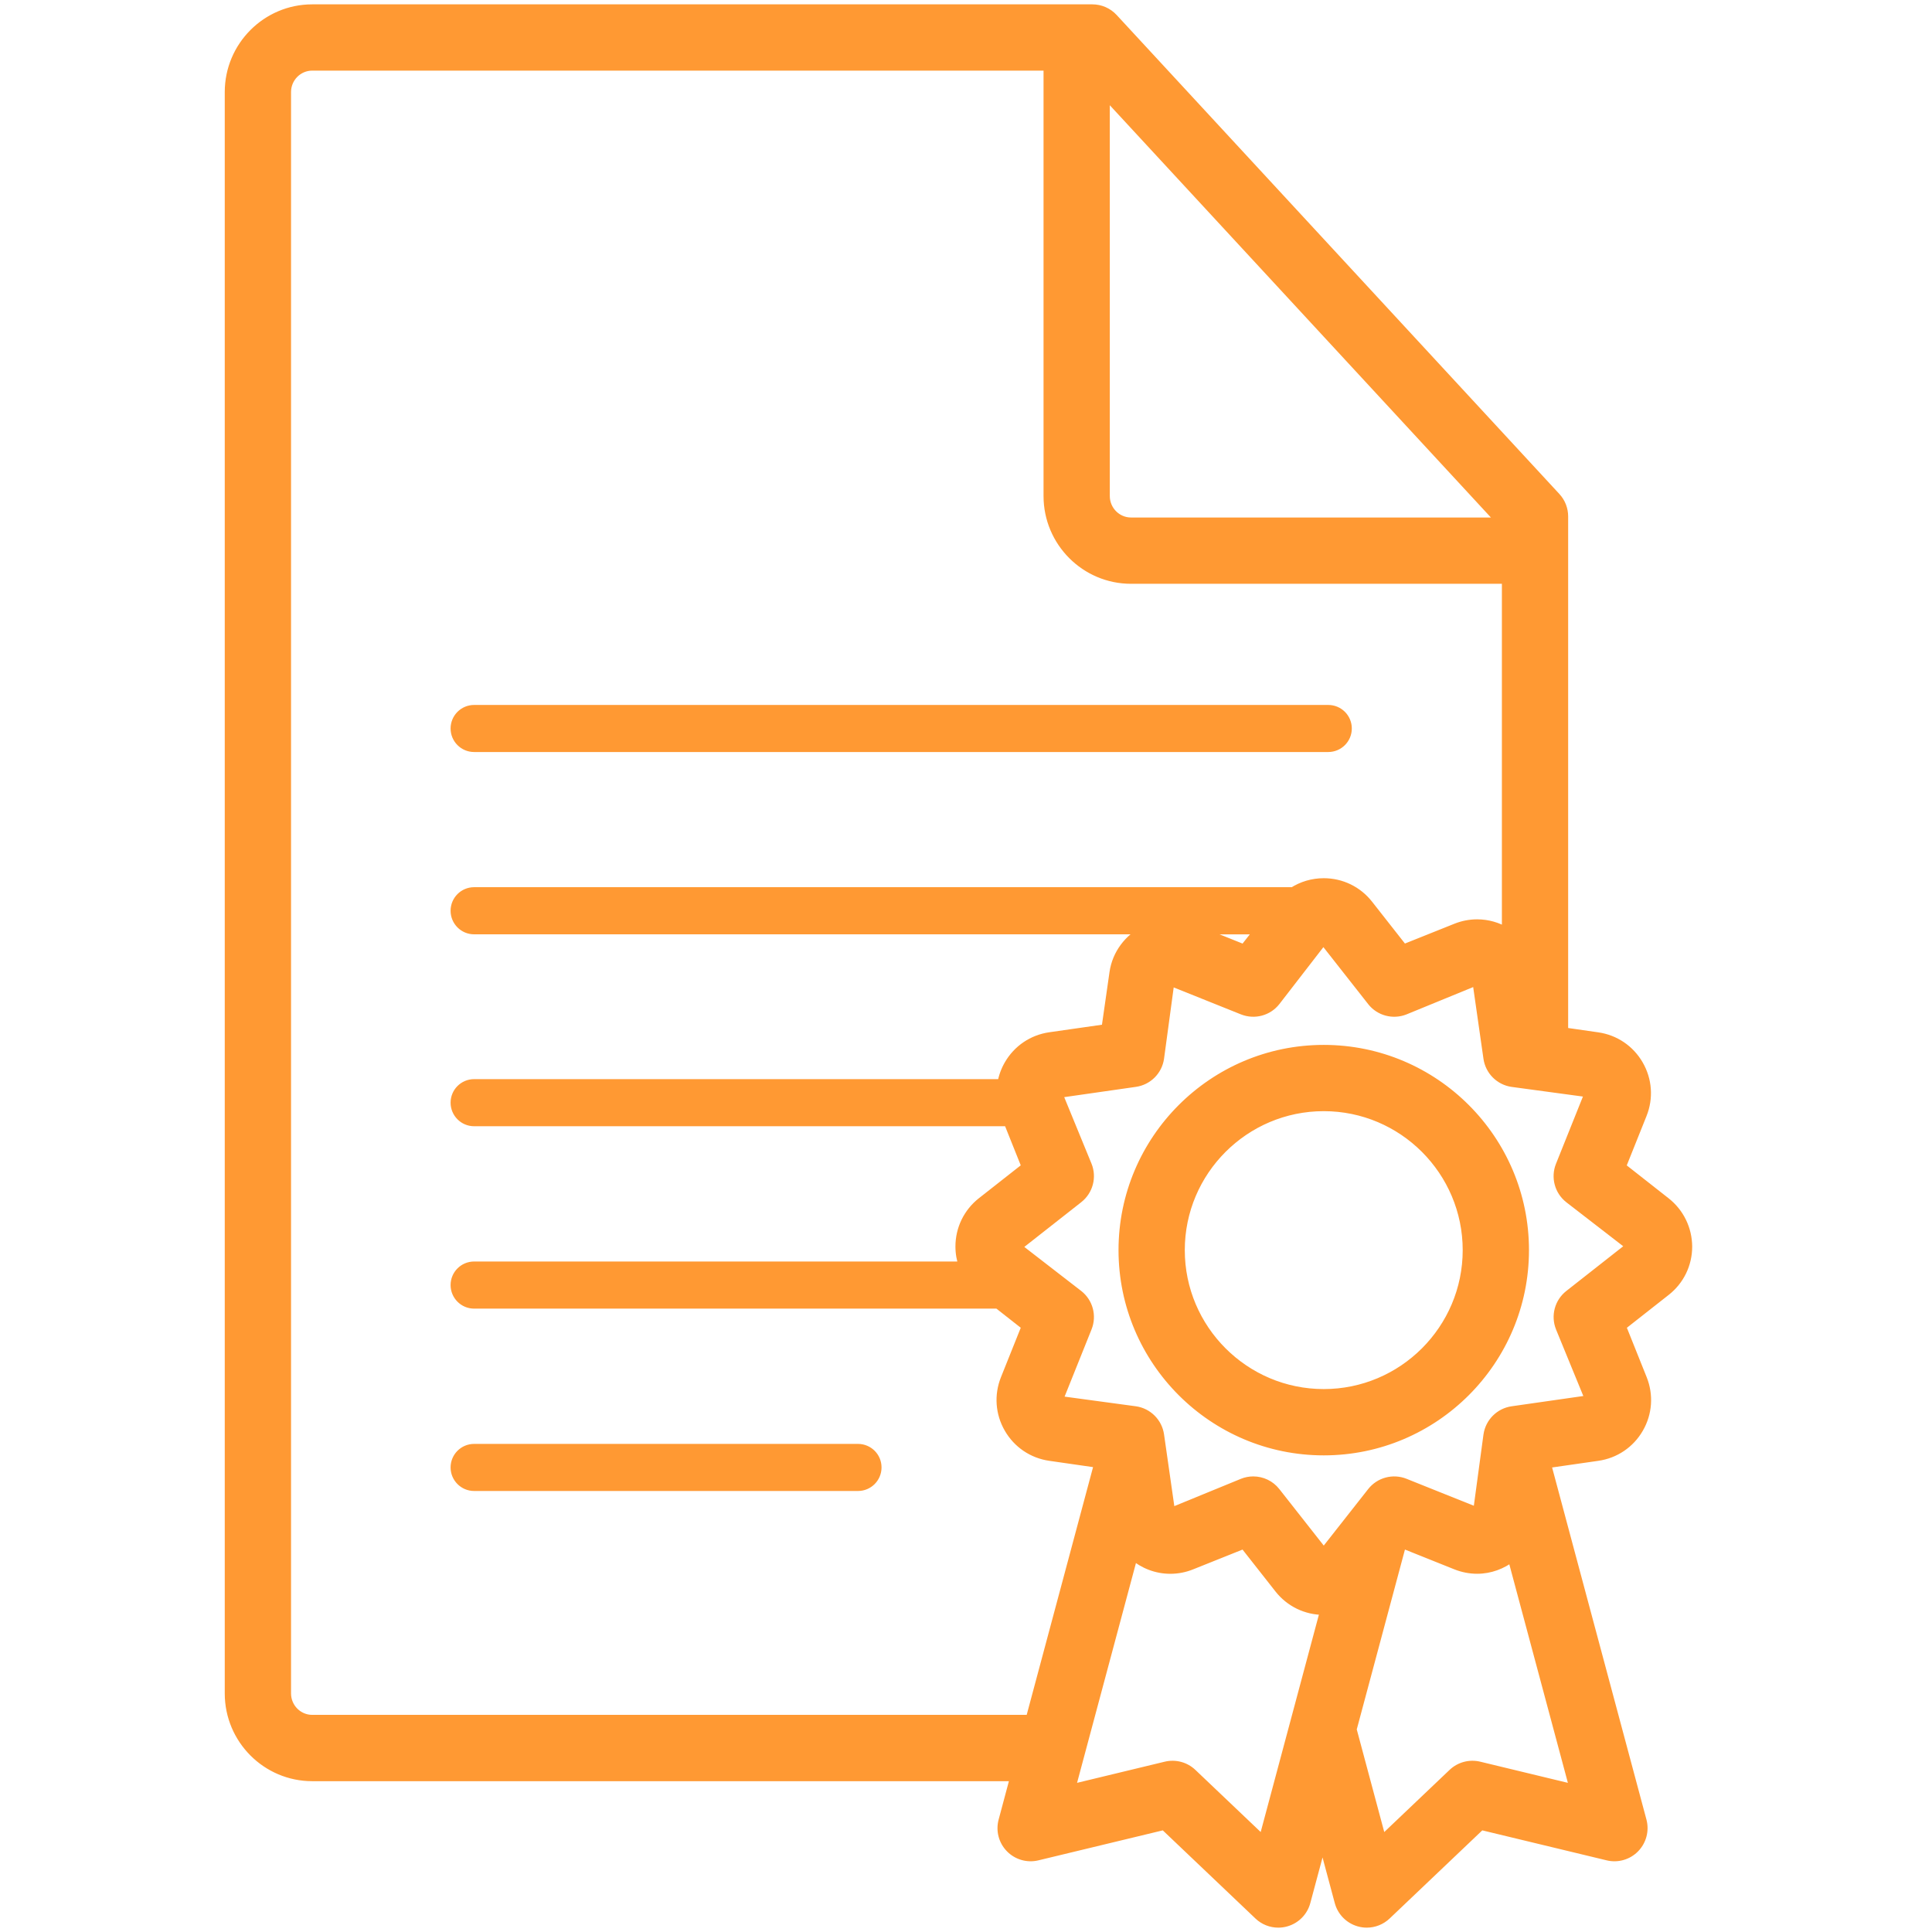
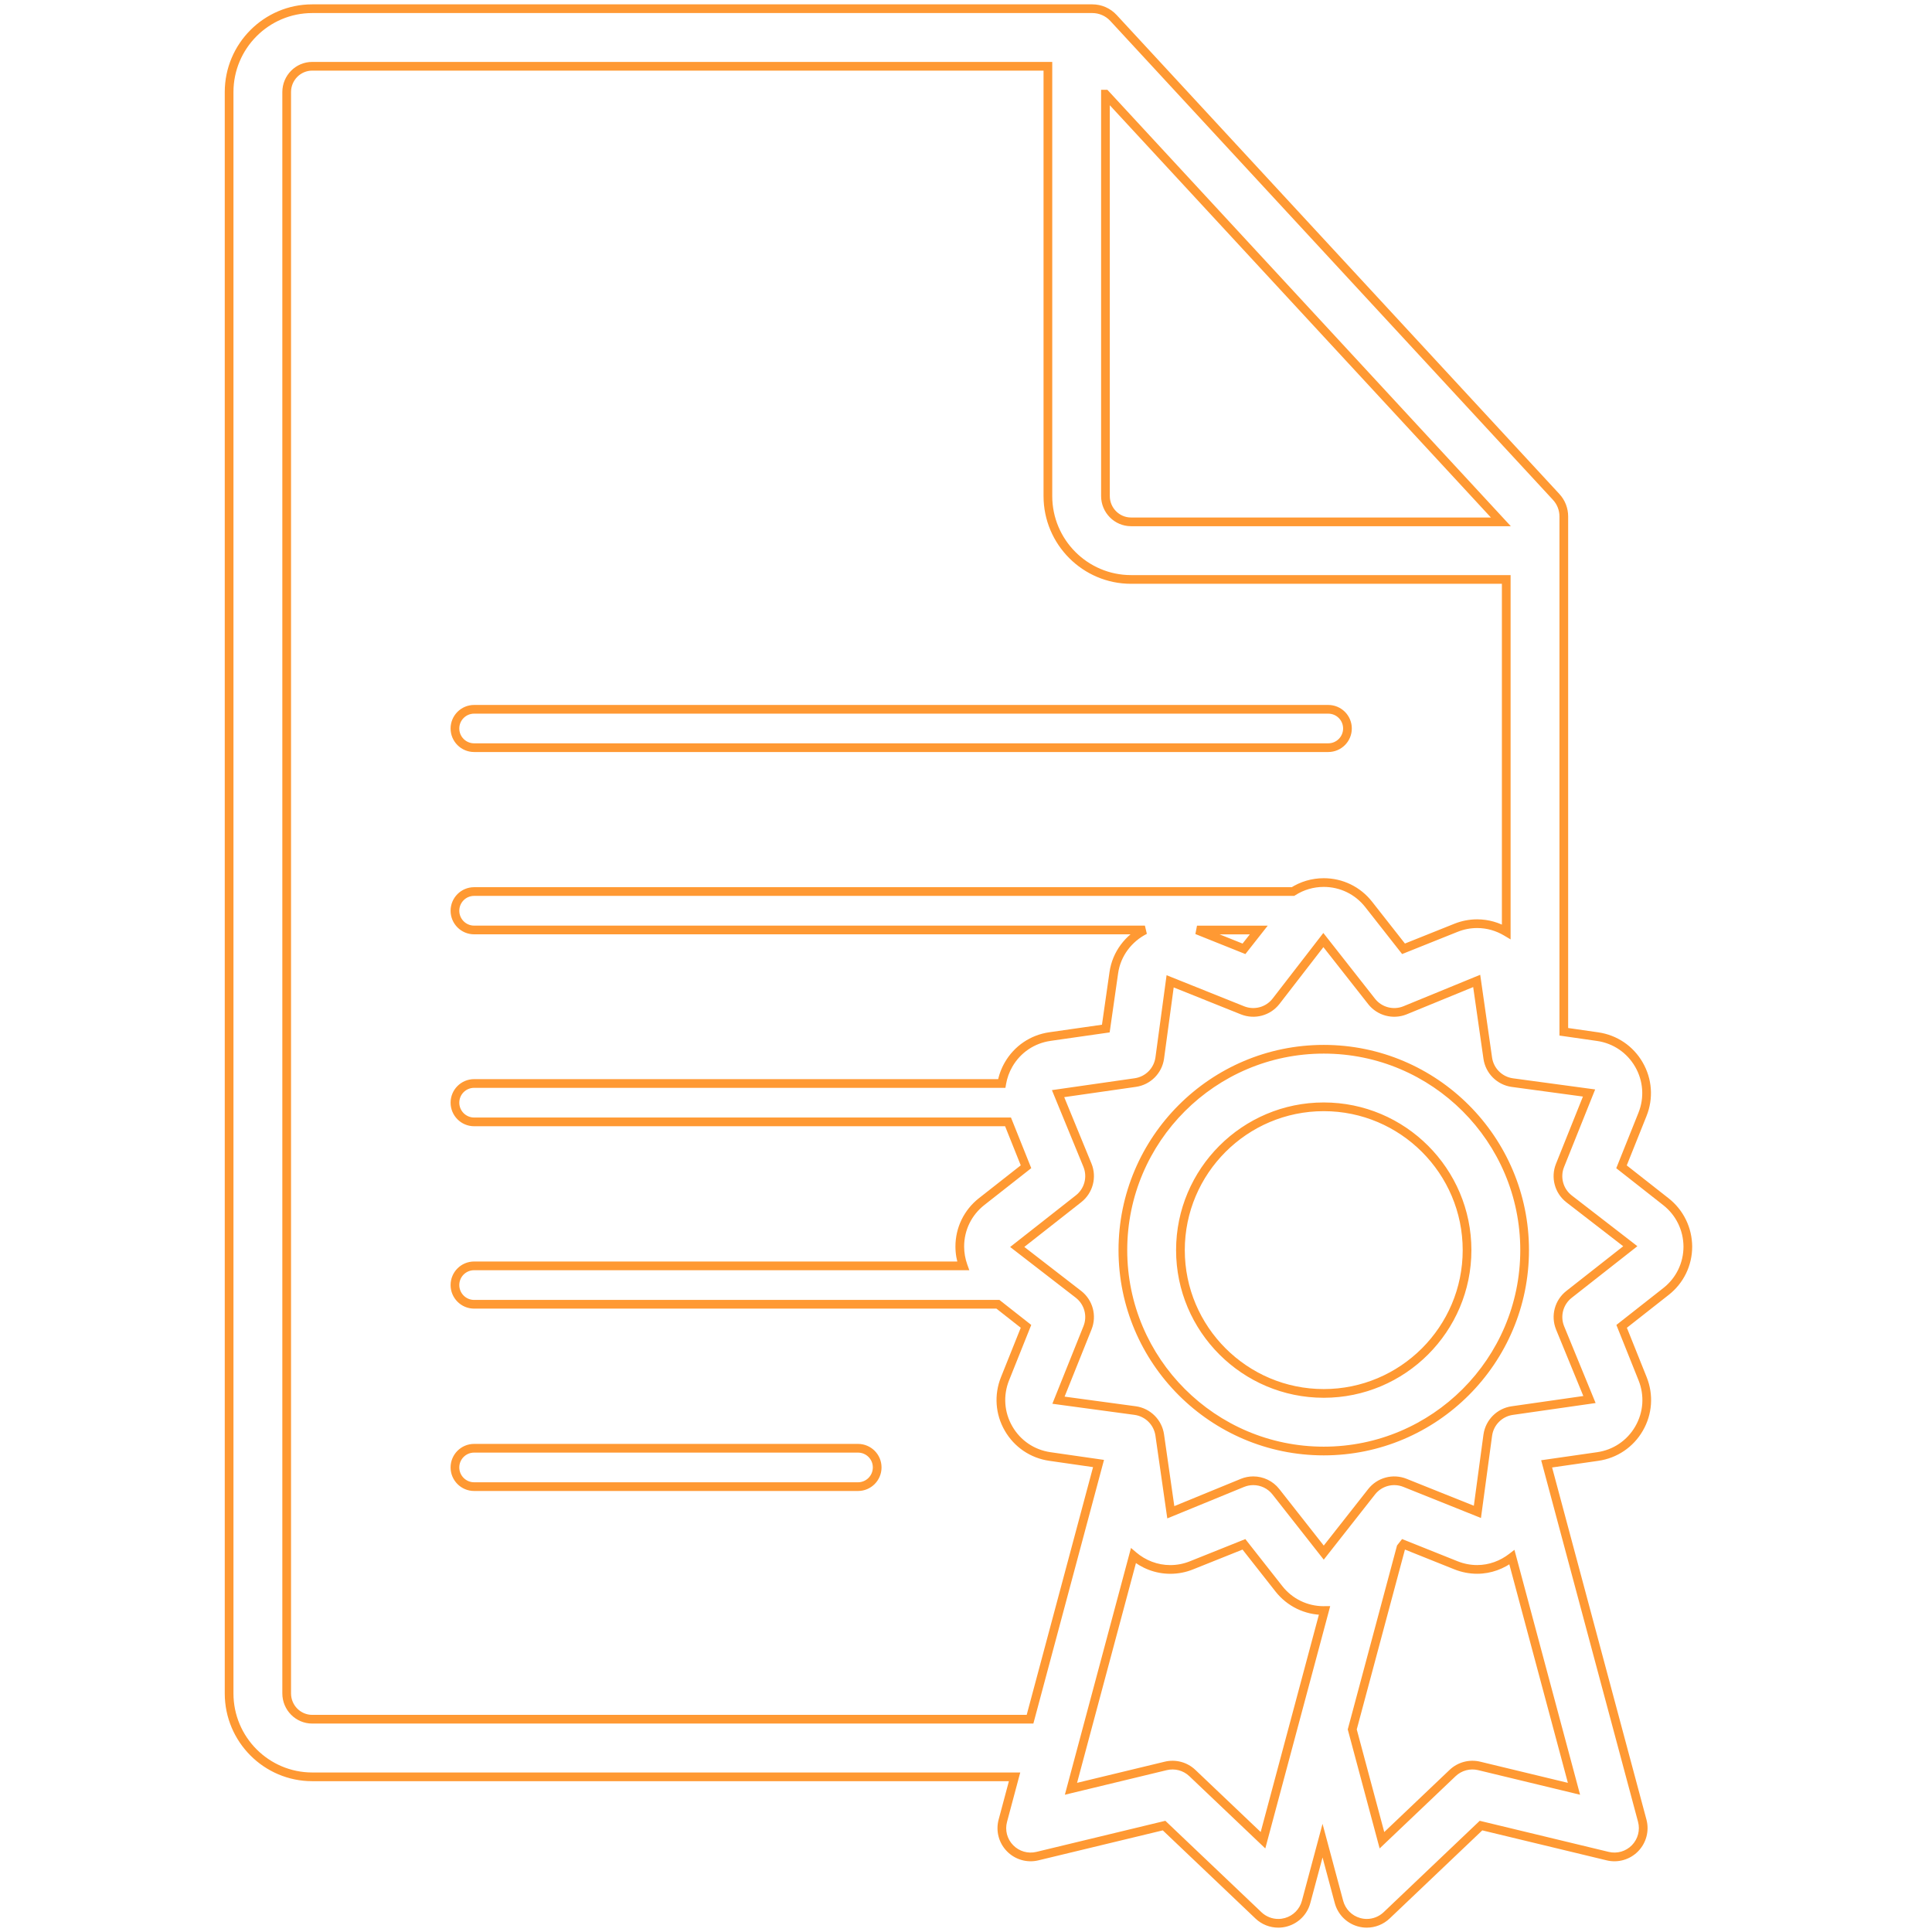
<svg xmlns="http://www.w3.org/2000/svg" width="111" height="111" viewBox="0 0 111 111" fill="none">
-   <path fill-rule="evenodd" clip-rule="evenodd" d="M93.161 67.037L95.713 69.043C96.508 69.668 96.965 70.608 96.972 71.62C96.972 72.632 96.516 73.573 95.72 74.198L93.168 76.204L94.374 79.216C94.75 80.156 94.677 81.199 94.169 82.076C93.663 82.954 92.798 83.539 91.795 83.682L88.86 84.103L94.353 104.605C94.503 105.168 94.345 105.77 93.938 106.188C93.531 106.606 92.933 106.778 92.365 106.64L85.089 104.886L79.666 110.045C79.354 110.34 78.945 110.5 78.525 110.5C78.377 110.5 78.225 110.479 78.078 110.437C77.517 110.28 77.079 109.838 76.928 109.273L75.984 105.751L75.04 109.273C74.89 109.838 74.452 110.28 73.891 110.437C73.744 110.479 73.594 110.5 73.443 110.5C73.023 110.5 72.615 110.342 72.303 110.045L66.88 104.886L59.603 106.64C59.035 106.778 58.438 106.606 58.031 106.188C57.622 105.771 57.464 105.17 57.616 104.605L58.291 102.085H17.939C15.306 102.085 13.163 99.936 13.163 97.294V5.29C13.163 2.648 15.306 0.5 17.939 0.5H62.757C63.219 0.5 63.659 0.692 63.972 1.031L89.406 28.55C89.69 28.854 89.846 29.256 89.846 29.672V59.28L91.788 59.559C92.79 59.702 93.656 60.288 94.162 61.165C94.668 62.043 94.743 63.084 94.367 64.025L93.161 67.037ZM27.24 42.956H76.312C76.921 42.956 77.416 42.463 77.416 41.854C77.416 41.245 76.923 40.752 76.312 40.752H27.24C26.631 40.752 26.138 41.245 26.138 41.854C26.138 42.463 26.631 42.956 27.24 42.956ZM49.295 83.207H27.24C26.631 83.207 26.138 83.7 26.138 84.309C26.138 84.917 26.631 85.412 27.24 85.412H49.295C49.903 85.412 50.397 84.919 50.397 84.309C50.398 83.7 49.905 83.207 49.295 83.207ZM63.514 5.409L86.229 29.982H64.981C64.17 29.982 63.512 29.316 63.512 28.498V5.409H63.514ZM17.939 98.775H59.178L63.114 84.083L60.32 83.682C59.318 83.539 58.452 82.952 57.946 82.076C57.438 81.198 57.365 80.156 57.741 79.216L58.947 76.204L57.334 74.935H27.24C26.631 74.935 26.138 74.44 26.138 73.831C26.138 73.221 26.631 72.728 27.24 72.728H55.336C55.211 72.377 55.143 72.003 55.143 71.618C55.143 70.605 55.599 69.666 56.395 69.039L58.947 67.033L57.915 64.456H27.24C26.631 64.456 26.138 63.961 26.138 63.352C26.138 62.743 26.631 62.25 27.24 62.25H57.554C57.618 61.872 57.748 61.504 57.946 61.161C58.452 60.285 59.318 59.698 60.32 59.555L63.532 59.095L63.992 55.883C64.148 54.796 64.845 53.901 65.778 53.43H27.24C26.631 53.43 26.138 52.935 26.138 52.326C26.138 51.716 26.631 51.222 27.24 51.222H74.285C74.805 50.889 75.416 50.706 76.054 50.706C77.068 50.706 78.008 51.164 78.633 51.959L80.637 54.511L83.651 53.305C84.042 53.148 84.453 53.069 84.871 53.069C85.474 53.069 86.046 53.239 86.539 53.532V33.291H64.981C62.348 33.291 60.205 31.142 60.205 28.5V3.807H17.939C17.129 3.807 16.471 4.472 16.471 5.29V97.292C16.471 98.11 17.129 98.775 17.939 98.775ZM72.321 53.432L71.471 54.513L68.772 53.432H72.321ZM68.504 101.866L72.563 105.727L76.098 92.529C76.094 92.529 76.09 92.529 76.085 92.53L76.074 92.53L76.073 92.53C76.066 92.531 76.059 92.531 76.052 92.531C75.04 92.531 74.1 92.075 73.475 91.279L71.469 88.727L68.457 89.933C68.066 90.091 67.656 90.17 67.237 90.17C66.438 90.17 65.696 89.873 65.118 89.382L61.53 102.772L66.975 101.458C67.522 101.326 68.097 101.48 68.504 101.866ZM90.431 102.772L84.986 101.458C84.44 101.326 83.864 101.48 83.457 101.866L79.398 105.727L77.691 99.36L80.493 88.907L80.635 88.725L83.65 89.931C84.04 90.087 84.451 90.168 84.869 90.168C85.615 90.168 86.306 89.902 86.865 89.469L90.431 102.772ZM89.63 76.284C89.357 75.602 89.566 74.823 90.143 74.368L93.667 71.6L90.141 68.874C89.564 68.421 89.355 67.64 89.628 66.958L91.296 62.796L86.88 62.199C86.154 62.094 85.582 61.522 85.477 60.796L84.841 56.358L80.718 58.048C80.036 58.321 79.255 58.112 78.802 57.535L76.032 54.009L73.306 57.535C72.853 58.112 72.072 58.319 71.39 58.048L67.228 56.38L66.631 60.794C66.526 61.52 65.956 62.092 65.228 62.197L60.79 62.833L62.482 66.956C62.755 67.638 62.546 68.417 61.968 68.872L58.443 71.642L61.968 74.368C62.546 74.823 62.755 75.602 62.482 76.284L60.813 80.446L65.228 81.043C65.954 81.148 66.526 81.72 66.631 82.446L67.267 86.885L71.39 85.194C71.59 85.114 71.799 85.075 72.004 85.075C72.501 85.075 72.985 85.299 73.306 85.707L76.054 89.204L78.802 85.707C79.257 85.13 80.036 84.921 80.718 85.194L84.882 86.862L85.479 82.446C85.584 81.72 86.156 81.148 86.882 81.043L91.32 80.407L89.63 76.284ZM76.054 60.283C69.691 60.283 64.513 65.46 64.513 71.824C64.513 78.187 69.691 83.366 76.054 83.366C82.418 83.366 87.595 78.189 87.595 71.824C87.595 65.458 82.419 60.283 76.054 60.283ZM67.82 71.824C67.82 76.363 71.515 80.057 76.054 80.057C80.593 80.057 84.287 76.363 84.287 71.824C84.287 67.284 80.593 63.59 76.054 63.59C71.515 63.59 67.82 67.284 67.82 71.824Z" fill="#FF9933" />
  <path d="M95.713 69.043L95.558 69.239L95.558 69.239L95.713 69.043ZM93.161 67.037L92.929 66.944L92.859 67.118L93.006 67.233L93.161 67.037ZM96.972 71.62H97.222L97.222 71.618L96.972 71.62ZM95.72 74.198L95.566 74.001L95.566 74.001L95.72 74.198ZM93.168 76.204L93.014 76.007L92.867 76.123L92.936 76.296L93.168 76.204ZM94.374 79.216L94.607 79.123L94.607 79.123L94.374 79.216ZM94.169 82.076L93.953 81.95L93.953 81.951L94.169 82.076ZM91.795 83.682L91.76 83.434L91.759 83.434L91.795 83.682ZM88.86 84.103L88.824 83.856L88.545 83.896L88.618 84.168L88.86 84.103ZM94.353 104.605L94.594 104.541L94.594 104.541L94.353 104.605ZM92.365 106.64L92.424 106.397L92.424 106.397L92.365 106.64ZM85.089 104.886L85.147 104.643L85.015 104.611L84.916 104.705L85.089 104.886ZM79.666 110.045L79.838 110.226L79.838 110.226L79.666 110.045ZM78.078 110.437L78.147 110.197L78.146 110.197L78.078 110.437ZM76.928 109.273L77.17 109.209L77.17 109.208L76.928 109.273ZM75.984 105.751L76.226 105.687L75.984 104.786L75.743 105.687L75.984 105.751ZM75.04 109.273L74.799 109.208L74.799 109.209L75.04 109.273ZM73.891 110.437L73.823 110.197L73.822 110.197L73.891 110.437ZM72.303 110.045L72.475 109.864L72.475 109.864L72.303 110.045ZM66.88 104.886L67.052 104.705L66.954 104.611L66.821 104.643L66.88 104.886ZM59.603 106.64L59.545 106.397L59.545 106.397L59.603 106.64ZM58.031 106.188L58.21 106.013L58.209 106.012L58.031 106.188ZM57.616 104.605L57.858 104.671L57.858 104.67L57.616 104.605ZM58.291 102.085L58.532 102.149L58.617 101.835H58.291V102.085ZM63.972 1.031L64.156 0.862L64.156 0.862L63.972 1.031ZM89.406 28.55L89.223 28.719L89.223 28.72L89.406 28.55ZM89.846 59.28H89.596V59.497L89.811 59.527L89.846 59.28ZM91.788 59.559L91.752 59.806L91.752 59.806L91.788 59.559ZM94.162 61.165L94.378 61.04L94.378 61.04L94.162 61.165ZM94.367 64.025L94.599 64.118L94.599 64.117L94.367 64.025ZM50.397 84.309L50.147 84.308V84.309H50.397ZM86.229 29.982V30.232H86.801L86.413 29.812L86.229 29.982ZM63.514 5.409L63.698 5.24L63.623 5.159H63.514V5.409ZM63.512 5.409V5.159H63.262V5.409H63.512ZM59.178 98.775V99.025H59.37L59.42 98.84L59.178 98.775ZM63.114 84.083L63.356 84.148L63.429 83.876L63.15 83.836L63.114 84.083ZM60.32 83.682L60.356 83.434L60.356 83.434L60.32 83.682ZM57.946 82.076L58.163 81.951L58.163 81.951L57.946 82.076ZM57.741 79.216L57.509 79.123L57.509 79.123L57.741 79.216ZM58.947 76.204L59.179 76.296L59.249 76.123L59.102 76.007L58.947 76.204ZM57.334 74.935L57.488 74.738L57.42 74.685H57.334V74.935ZM55.336 72.728V72.978H55.69L55.571 72.644L55.336 72.728ZM56.395 69.039L56.241 68.842L56.24 68.842L56.395 69.039ZM58.947 67.033L59.102 67.23L59.249 67.114L59.179 66.94L58.947 67.033ZM57.915 64.456L58.147 64.362L58.084 64.206H57.915V64.456ZM57.554 62.25V62.5H57.765L57.8 62.292L57.554 62.25ZM57.946 61.161L58.163 61.286L58.163 61.286L57.946 61.161ZM60.32 59.555L60.356 59.803L60.356 59.802L60.32 59.555ZM63.532 59.095L63.568 59.342L63.753 59.316L63.78 59.13L63.532 59.095ZM63.992 55.883L63.745 55.847L63.745 55.847L63.992 55.883ZM65.778 53.43L65.891 53.653L65.778 53.18V53.43ZM74.285 51.222V51.472H74.358L74.42 51.433L74.285 51.222ZM78.633 51.959L78.83 51.805L78.83 51.805L78.633 51.959ZM80.637 54.511L80.441 54.666L80.556 54.813L80.73 54.744L80.637 54.511ZM83.651 53.305L83.744 53.537L83.745 53.537L83.651 53.305ZM86.539 53.532L86.411 53.747L86.789 53.972V53.532H86.539ZM86.539 33.291H86.789V33.041H86.539V33.291ZM60.205 3.807H60.455V3.557H60.205V3.807ZM71.471 54.513L71.378 54.745L71.551 54.815L71.667 54.668L71.471 54.513ZM72.321 53.432L72.518 53.586L72.836 53.182H72.321V53.432ZM68.772 53.432V53.182L68.679 53.664L68.772 53.432ZM72.563 105.727L72.391 105.909L72.696 106.199L72.805 105.792L72.563 105.727ZM68.504 101.866L68.677 101.685L68.677 101.685L68.504 101.866ZM76.098 92.529L76.34 92.594L76.424 92.279H76.098V92.529ZM76.085 92.53L76.074 92.28L76.072 92.28L76.085 92.53ZM76.074 92.53L76.06 92.281L76.051 92.281L76.074 92.53ZM76.073 92.53L76.088 92.78L76.096 92.779L76.073 92.53ZM73.475 91.279L73.671 91.124L73.671 91.124L73.475 91.279ZM71.469 88.727L71.665 88.573L71.55 88.425L71.376 88.495L71.469 88.727ZM68.457 89.933L68.364 89.701L68.363 89.701L68.457 89.933ZM65.118 89.382L65.28 89.191L64.979 88.935L64.877 89.317L65.118 89.382ZM61.53 102.772L61.289 102.707L61.18 103.114L61.589 103.015L61.53 102.772ZM66.975 101.458L67.034 101.701L67.034 101.701L66.975 101.458ZM84.986 101.458L84.927 101.701L84.927 101.701L84.986 101.458ZM90.431 102.772L90.372 103.015L90.781 103.114L90.672 102.707L90.431 102.772ZM83.457 101.866L83.285 101.685L83.285 101.685L83.457 101.866ZM79.398 105.727L79.156 105.792L79.266 106.199L79.57 105.909L79.398 105.727ZM77.691 99.36L77.45 99.296L77.432 99.36L77.45 99.425L77.691 99.36ZM80.493 88.907L80.296 88.752L80.264 88.792L80.251 88.842L80.493 88.907ZM80.635 88.725L80.728 88.493L80.555 88.424L80.439 88.57L80.635 88.725ZM83.65 89.931L83.557 90.164L83.557 90.164L83.65 89.931ZM86.865 89.469L87.107 89.405L87.009 89.042L86.712 89.272L86.865 89.469ZM90.143 74.368L89.989 74.172L89.989 74.172L90.143 74.368ZM89.63 76.284L89.398 76.377L89.398 76.379L89.63 76.284ZM93.667 71.6L93.821 71.797L94.073 71.598L93.82 71.402L93.667 71.6ZM90.141 68.874L89.987 69.07L89.988 69.072L90.141 68.874ZM89.628 66.958L89.396 66.865L89.396 66.865L89.628 66.958ZM91.296 62.796L91.528 62.889L91.648 62.592L91.33 62.549L91.296 62.796ZM86.88 62.199L86.844 62.446L86.846 62.446L86.88 62.199ZM85.477 60.796L85.23 60.832L85.23 60.832L85.477 60.796ZM84.841 56.358L85.089 56.322L85.043 56.005L84.746 56.126L84.841 56.358ZM80.718 58.048L80.811 58.28L80.813 58.279L80.718 58.048ZM78.802 57.535L78.999 57.38L78.999 57.38L78.802 57.535ZM76.032 54.009L76.229 53.855L76.03 53.602L75.834 53.856L76.032 54.009ZM73.306 57.535L73.503 57.689L73.504 57.688L73.306 57.535ZM71.39 58.048L71.297 58.28L71.298 58.28L71.39 58.048ZM67.228 56.38L67.321 56.148L67.024 56.028L66.981 56.346L67.228 56.38ZM66.631 60.794L66.878 60.83L66.878 60.828L66.631 60.794ZM65.228 62.197L65.264 62.444L65.264 62.444L65.228 62.197ZM60.79 62.833L60.754 62.586L60.437 62.631L60.558 62.928L60.79 62.833ZM62.482 66.956L62.714 66.863L62.713 66.861L62.482 66.956ZM61.968 68.872L62.123 69.069L62.123 69.068L61.968 68.872ZM58.443 71.642L58.288 71.446L58.036 71.644L58.29 71.84L58.443 71.642ZM61.968 74.368L62.123 74.172L62.121 74.171L61.968 74.368ZM62.482 76.284L62.714 76.377L62.714 76.377L62.482 76.284ZM60.813 80.446L60.581 80.353L60.462 80.65L60.78 80.694L60.813 80.446ZM65.228 81.043L65.264 80.796L65.262 80.796L65.228 81.043ZM66.631 82.446L66.878 82.41L66.878 82.41L66.631 82.446ZM67.267 86.885L67.019 86.92L67.065 87.237L67.362 87.116L67.267 86.885ZM71.39 85.194L71.296 84.962L71.295 84.963L71.39 85.194ZM73.306 85.707L73.109 85.862L73.109 85.862L73.306 85.707ZM76.054 89.204L75.857 89.358L76.054 89.608L76.251 89.358L76.054 89.204ZM78.802 85.707L78.606 85.553L78.606 85.553L78.802 85.707ZM80.718 85.194L80.811 84.962L80.811 84.962L80.718 85.194ZM84.882 86.862L84.788 87.094L85.086 87.214L85.129 86.896L84.882 86.862ZM85.479 82.446L85.232 82.41L85.231 82.412L85.479 82.446ZM86.882 81.043L86.846 80.796L86.846 80.796L86.882 81.043ZM91.32 80.407L91.356 80.655L91.673 80.609L91.552 80.312L91.32 80.407ZM84.287 71.824H84.037H84.287ZM95.867 68.846L93.315 66.84L93.006 67.233L95.558 69.239L95.867 68.846ZM97.222 71.618C97.214 70.531 96.723 69.519 95.867 68.846L95.558 69.239C96.294 69.817 96.716 70.685 96.722 71.622L97.222 71.618ZM95.875 74.394C96.731 73.722 97.222 72.709 97.222 71.62H96.722C96.722 72.555 96.301 73.424 95.566 74.001L95.875 74.394ZM93.323 76.4L95.875 74.394L95.566 74.001L93.014 76.007L93.323 76.4ZM94.607 79.123L93.4 76.111L92.936 76.296L94.142 79.309L94.607 79.123ZM94.385 82.201C94.932 81.258 95.011 80.134 94.607 79.123L94.142 79.308C94.49 80.178 94.422 81.141 93.953 81.95L94.385 82.201ZM91.83 83.929C92.909 83.775 93.841 83.145 94.386 82.2L93.953 81.951C93.485 82.762 92.686 83.302 91.76 83.434L91.83 83.929ZM88.895 84.351L91.831 83.929L91.759 83.434L88.824 83.856L88.895 84.351ZM94.594 104.541L89.101 84.039L88.618 84.168L94.111 104.67L94.594 104.541ZM94.117 106.362C94.585 105.881 94.767 105.189 94.594 104.541L94.111 104.67C94.239 105.147 94.105 105.658 93.759 106.013L94.117 106.362ZM92.306 106.883C92.96 107.042 93.649 106.843 94.117 106.362L93.759 106.013C93.414 106.368 92.906 106.514 92.424 106.397L92.306 106.883ZM85.03 105.129L92.307 106.883L92.424 106.397L85.147 104.643L85.03 105.129ZM79.838 110.226L85.261 105.067L84.916 104.705L79.493 109.864L79.838 110.226ZM78.525 110.75C79.008 110.75 79.479 110.566 79.838 110.226L79.494 109.863C79.229 110.114 78.882 110.25 78.525 110.25V110.75ZM78.009 110.678C78.179 110.726 78.355 110.75 78.525 110.75V110.25C78.399 110.25 78.27 110.232 78.147 110.197L78.009 110.678ZM76.687 109.337C76.86 109.988 77.365 110.497 78.01 110.678L78.146 110.197C77.669 110.063 77.298 109.688 77.17 109.209L76.687 109.337ZM75.743 105.816L76.687 109.338L77.17 109.208L76.226 105.687L75.743 105.816ZM75.282 109.338L76.226 105.816L75.743 105.687L74.799 109.208L75.282 109.338ZM73.958 110.678C74.604 110.497 75.109 109.988 75.282 109.337L74.799 109.209C74.671 109.688 74.299 110.063 73.823 110.197L73.958 110.678ZM73.443 110.75C73.616 110.75 73.79 110.726 73.96 110.678L73.822 110.197C73.698 110.232 73.571 110.25 73.443 110.25V110.75ZM72.13 110.226C72.49 110.568 72.961 110.75 73.443 110.75V110.25C73.086 110.25 72.74 110.116 72.475 109.864L72.13 110.226ZM66.708 105.067L72.131 110.226L72.475 109.864L67.052 104.705L66.708 105.067ZM59.662 106.883L66.939 105.129L66.821 104.643L59.545 106.397L59.662 106.883ZM57.851 106.362C58.32 106.843 59.008 107.042 59.662 106.883L59.545 106.397C59.062 106.514 58.555 106.368 58.21 106.013L57.851 106.362ZM57.375 104.54C57.2 105.191 57.381 105.883 57.852 106.363L58.209 106.012C57.862 105.66 57.728 105.15 57.858 104.671L57.375 104.54ZM58.049 102.02L57.375 104.541L57.858 104.67L58.532 102.149L58.049 102.02ZM17.939 102.335H58.291V101.835H17.939V102.335ZM12.913 97.294C12.913 100.073 15.168 102.335 17.939 102.335V101.835C15.445 101.835 13.413 99.799 13.413 97.294H12.913ZM12.913 5.29V97.294H13.413V5.29H12.913ZM17.939 0.25C15.168 0.25 12.913 2.511 12.913 5.29H13.413C13.413 2.786 15.445 0.75 17.939 0.75V0.25ZM62.757 0.25H17.939V0.75H62.757V0.25ZM64.156 0.862C63.795 0.471 63.288 0.25 62.757 0.25V0.75C63.149 0.75 63.523 0.913 63.789 1.201L64.156 0.862ZM89.59 28.38L64.156 0.862L63.789 1.201L89.223 28.719L89.59 28.38ZM90.096 29.672C90.096 29.193 89.917 28.73 89.589 28.379L89.223 28.72C89.464 28.978 89.596 29.318 89.596 29.672H90.096ZM90.096 59.28V29.672H89.596V59.28H90.096ZM91.823 59.311L89.882 59.032L89.811 59.527L91.752 59.806L91.823 59.311ZM94.378 61.04C93.834 60.097 92.902 59.465 91.823 59.311L91.752 59.806C92.679 59.938 93.478 60.48 93.945 61.29L94.378 61.04ZM94.599 64.117C95.004 63.106 94.923 61.984 94.378 61.04L93.945 61.289C94.413 62.101 94.482 63.063 94.135 63.932L94.599 64.117ZM93.393 67.13L94.599 64.118L94.135 63.932L92.929 66.944L93.393 67.13ZM76.312 42.706H27.24V43.206H76.312V42.706ZM77.166 41.854C77.166 42.324 76.784 42.706 76.312 42.706V43.206C77.059 43.206 77.666 42.601 77.666 41.854H77.166ZM76.312 41.002C76.785 41.002 77.166 41.384 77.166 41.854H77.666C77.666 41.107 77.061 40.502 76.312 40.502V41.002ZM27.24 41.002H76.312V40.502H27.24V41.002ZM26.388 41.854C26.388 41.383 26.769 41.002 27.24 41.002V40.502C26.493 40.502 25.888 41.107 25.888 41.854H26.388ZM27.24 42.706C26.769 42.706 26.388 42.325 26.388 41.854H25.888C25.888 42.601 26.493 43.206 27.24 43.206V42.706ZM27.24 83.457H49.295V82.957H27.24V83.457ZM26.388 84.309C26.388 83.838 26.769 83.457 27.24 83.457V82.957C26.493 82.957 25.888 83.562 25.888 84.309H26.388ZM27.24 85.162C26.77 85.162 26.388 84.78 26.388 84.309H25.888C25.888 85.055 26.492 85.662 27.24 85.662V85.162ZM49.295 85.162H27.24V85.662H49.295V85.162ZM50.147 84.309C50.147 84.781 49.765 85.162 49.295 85.162V85.662C50.042 85.662 50.647 85.057 50.647 84.309H50.147ZM49.295 83.457C49.767 83.457 50.148 83.838 50.147 84.308L50.647 84.309C50.649 83.562 50.043 82.957 49.295 82.957V83.457ZM86.413 29.812L63.698 5.24L63.33 5.579L86.045 30.151L86.413 29.812ZM64.981 30.232H86.229V29.732H64.981V30.232ZM63.262 28.498C63.262 29.452 64.03 30.232 64.981 30.232V29.732C64.311 29.732 63.762 29.18 63.762 28.498H63.262ZM63.262 5.409V28.498H63.762V5.409H63.262ZM63.514 5.159H63.512V5.659H63.514V5.159ZM59.178 98.525H17.939V99.025H59.178V98.525ZM62.873 84.018L58.937 98.711L59.42 98.84L63.356 84.148L62.873 84.018ZM60.285 83.929L63.079 84.331L63.15 83.836L60.356 83.434L60.285 83.929ZM57.73 82.201C58.274 83.143 59.206 83.775 60.285 83.929L60.356 83.434C59.429 83.302 58.63 82.761 58.163 81.951L57.73 82.201ZM57.509 79.123C57.105 80.134 57.183 81.256 57.73 82.201L58.163 81.951C57.693 81.139 57.626 80.178 57.973 79.308L57.509 79.123ZM58.715 76.111L57.509 79.123L57.973 79.309L59.179 76.296L58.715 76.111ZM57.179 75.131L58.793 76.4L59.102 76.007L57.488 74.738L57.179 75.131ZM27.24 75.185H57.334V74.685H27.24V75.185ZM25.888 73.831C25.888 74.577 26.492 75.185 27.24 75.185V74.685C26.77 74.685 26.388 74.302 26.388 73.831H25.888ZM27.24 72.478C26.493 72.478 25.888 73.083 25.888 73.831H26.388C26.388 73.358 26.769 72.978 27.24 72.978V72.478ZM55.336 72.478H27.24V72.978H55.336V72.478ZM54.893 71.618C54.893 72.033 54.966 72.435 55.1 72.811L55.571 72.644C55.456 72.32 55.393 71.974 55.393 71.618H54.893ZM56.24 68.842C55.385 69.517 54.893 70.528 54.893 71.618H55.393C55.393 70.681 55.814 69.815 56.55 69.235L56.24 68.842ZM58.793 66.837L56.241 68.842L56.55 69.235L59.102 67.23L58.793 66.837ZM57.683 64.548L58.715 67.126L59.179 66.94L58.147 64.362L57.683 64.548ZM27.24 64.706H57.915V64.206H27.24V64.706ZM25.888 63.352C25.888 64.098 26.492 64.706 27.24 64.706V64.206C26.77 64.206 26.388 63.823 26.388 63.352H25.888ZM27.24 62C26.493 62 25.888 62.605 25.888 63.352H26.388C26.388 62.881 26.769 62.5 27.24 62.5V62ZM57.554 62H27.24V62.5H57.554V62ZM57.73 61.036C57.517 61.405 57.376 61.802 57.307 62.208L57.8 62.292C57.86 61.943 57.98 61.603 58.163 61.286L57.73 61.036ZM60.285 59.307C59.206 59.461 58.274 60.093 57.73 61.036L58.163 61.286C58.63 60.476 59.429 59.935 60.356 59.803L60.285 59.307ZM63.497 58.847L60.285 59.307L60.356 59.802L63.568 59.342L63.497 58.847ZM63.745 55.847L63.285 59.059L63.78 59.13L64.24 55.918L63.745 55.847ZM65.665 53.207C64.665 53.712 63.913 54.674 63.745 55.847L64.24 55.918C64.383 54.917 65.025 54.09 65.891 53.653L65.665 53.207ZM27.24 53.68H65.778V53.18H27.24V53.68ZM25.888 52.326C25.888 53.072 26.492 53.68 27.24 53.68V53.18C26.77 53.18 26.388 52.797 26.388 52.326H25.888ZM27.24 50.972C26.493 50.972 25.888 51.578 25.888 52.326H26.388C26.388 51.853 26.769 51.472 27.24 51.472V50.972ZM74.285 50.972H27.24V51.472H74.285V50.972ZM76.054 50.456C75.368 50.456 74.71 50.653 74.15 51.012L74.42 51.433C74.9 51.125 75.464 50.956 76.054 50.956V50.456ZM78.83 51.805C78.158 50.949 77.145 50.456 76.054 50.456V50.956C76.991 50.956 77.859 51.379 78.437 52.114L78.83 51.805ZM80.834 54.357L78.83 51.805L78.437 52.114L80.441 54.666L80.834 54.357ZM83.558 53.073L80.544 54.279L80.73 54.744L83.744 53.537L83.558 53.073ZM84.871 52.819C84.421 52.819 83.978 52.904 83.558 53.073L83.745 53.537C84.105 53.391 84.484 53.319 84.871 53.319V52.819ZM86.667 53.318C86.137 53.003 85.521 52.819 84.871 52.819V53.319C85.426 53.319 85.954 53.476 86.411 53.747L86.667 53.318ZM86.289 33.291V53.532H86.789V33.291H86.289ZM64.981 33.541H86.539V33.041H64.981V33.541ZM59.955 28.5C59.955 31.279 62.209 33.541 64.981 33.541V33.041C62.487 33.041 60.455 31.005 60.455 28.5H59.955ZM59.955 3.807V28.5H60.455V3.807H59.955ZM17.939 4.057H60.205V3.557H17.939V4.057ZM16.721 5.29C16.721 4.608 17.269 4.057 17.939 4.057V3.557C16.988 3.557 16.221 4.337 16.221 5.29H16.721ZM16.721 97.292V5.29H16.221V97.292H16.721ZM17.939 98.525C17.269 98.525 16.721 97.974 16.721 97.292H16.221C16.221 98.246 16.988 99.025 17.939 99.025V98.525ZM71.667 54.668L72.518 53.586L72.125 53.277L71.274 54.359L71.667 54.668ZM68.679 53.664L71.378 54.745L71.564 54.281L68.865 53.2L68.679 53.664ZM72.321 53.182H68.772V53.682H72.321V53.182ZM72.736 105.546L68.677 101.685L68.332 102.048L72.391 105.909L72.736 105.546ZM75.856 92.465L72.322 105.663L72.805 105.792L76.34 92.594L75.856 92.465ZM76.097 92.779C76.098 92.779 76.099 92.779 76.098 92.779V92.279C76.089 92.279 76.081 92.28 76.074 92.28L76.097 92.779ZM76.088 92.78L76.099 92.779L76.072 92.28L76.06 92.281L76.088 92.78ZM76.096 92.779L76.096 92.779L76.051 92.281L76.051 92.281L76.096 92.779ZM76.052 92.781C76.068 92.781 76.082 92.78 76.088 92.78L76.058 92.281C76.055 92.281 76.053 92.281 76.052 92.281C76.05 92.281 76.051 92.281 76.052 92.281V92.781ZM73.278 91.433C73.951 92.29 74.964 92.781 76.052 92.781V92.281C75.117 92.281 74.249 91.86 73.671 91.124L73.278 91.433ZM71.272 88.881L73.278 91.433L73.671 91.124L71.665 88.573L71.272 88.881ZM68.55 90.165L71.562 88.959L71.376 88.495L68.364 89.701L68.55 90.165ZM67.237 90.42C67.687 90.42 68.13 90.335 68.55 90.165L68.363 89.701C68.003 89.847 67.624 89.92 67.237 89.92V90.42ZM64.956 89.572C65.576 90.099 66.375 90.42 67.237 90.42V89.92C66.501 89.92 65.815 89.646 65.28 89.191L64.956 89.572ZM61.772 102.837L65.36 89.446L64.877 89.317L61.289 102.707L61.772 102.837ZM66.917 101.215L61.472 102.529L61.589 103.015L67.034 101.701L66.917 101.215ZM68.677 101.685C68.208 101.24 67.545 101.063 66.917 101.215L67.034 101.701C67.498 101.589 67.987 101.719 68.332 102.048L68.677 101.685ZM84.927 101.701L90.372 103.015L90.49 102.529L85.045 101.215L84.927 101.701ZM83.629 102.048C83.975 101.719 84.463 101.589 84.927 101.701L85.045 101.215C84.416 101.063 83.753 101.24 83.285 101.685L83.629 102.048ZM79.57 105.909L83.629 102.048L83.285 101.685L79.226 105.546L79.57 105.909ZM77.45 99.425L79.156 105.792L79.639 105.663L77.933 99.296L77.45 99.425ZM80.251 88.842L77.45 99.296L77.933 99.425L80.734 88.971L80.251 88.842ZM80.439 88.57L80.296 88.752L80.689 89.061L80.832 88.88L80.439 88.57ZM83.742 89.699L80.728 88.493L80.543 88.957L83.557 90.164L83.742 89.699ZM84.869 89.918C84.483 89.918 84.104 89.844 83.742 89.699L83.557 90.164C83.976 90.331 84.418 90.418 84.869 90.418V89.918ZM86.712 89.272C86.192 89.674 85.554 89.918 84.869 89.918V90.418C85.675 90.418 86.419 90.13 87.018 89.667L86.712 89.272ZM90.672 102.707L87.107 89.405L86.624 89.534L90.189 102.837L90.672 102.707ZM89.989 74.172C89.324 74.695 89.083 75.592 89.398 76.377L89.862 76.191C89.63 75.612 89.807 74.951 90.298 74.565L89.989 74.172ZM93.512 71.403L89.989 74.172L90.298 74.565L93.821 71.797L93.512 71.403ZM89.988 69.072L93.514 71.798L93.82 71.402L90.294 68.676L89.988 69.072ZM89.396 66.865C89.082 67.65 89.322 68.549 89.987 69.07L90.296 68.677C89.806 68.293 89.628 67.63 89.86 67.051L89.396 66.865ZM91.064 62.703L89.396 66.865L89.86 67.051L91.528 62.889L91.064 62.703ZM86.846 62.446L91.263 63.044L91.33 62.549L86.913 61.951L86.846 62.446ZM85.23 60.832C85.35 61.667 86.008 62.326 86.844 62.446L86.915 61.951C86.299 61.862 85.814 61.377 85.725 60.761L85.23 60.832ZM84.594 56.393L85.23 60.832L85.725 60.761L85.089 56.322L84.594 56.393ZM80.813 58.279L84.936 56.589L84.746 56.126L80.623 57.817L80.813 58.279ZM78.605 57.689C79.127 58.354 80.026 58.594 80.811 58.28L80.625 57.816C80.046 58.048 79.383 57.87 78.999 57.38L78.605 57.689ZM75.835 54.164L78.606 57.689L78.999 57.38L76.229 53.855L75.835 54.164ZM73.504 57.688L76.23 54.162L75.834 53.856L73.108 57.382L73.504 57.688ZM71.298 58.28C72.082 58.592 72.981 58.355 73.503 57.689L73.109 57.38C72.725 57.87 72.062 58.046 71.482 57.816L71.298 58.28ZM67.135 56.612L71.297 58.28L71.483 57.816L67.321 56.148L67.135 56.612ZM66.878 60.828L67.476 56.413L66.981 56.346L66.383 60.761L66.878 60.828ZM65.264 62.444C66.102 62.324 66.758 61.666 66.878 60.83L66.383 60.759C66.294 61.375 65.81 61.861 65.193 61.949L65.264 62.444ZM60.825 63.08L65.264 62.444L65.193 61.949L60.754 62.586L60.825 63.08ZM62.713 66.861L61.021 62.738L60.558 62.928L62.251 67.051L62.713 66.861ZM62.123 69.068C62.788 68.545 63.028 67.648 62.714 66.863L62.25 67.049C62.482 67.628 62.304 68.289 61.814 68.675L62.123 69.068ZM58.597 71.839L62.123 69.069L61.814 68.675L58.288 71.446L58.597 71.839ZM62.121 74.171L58.596 71.444L58.29 71.84L61.816 74.566L62.121 74.171ZM62.714 76.377C63.028 75.592 62.788 74.695 62.123 74.172L61.814 74.565C62.304 74.951 62.482 75.612 62.25 76.191L62.714 76.377ZM61.045 80.539L62.714 76.377L62.25 76.191L60.581 80.353L61.045 80.539ZM65.262 80.796L60.847 80.198L60.78 80.694L65.195 81.291L65.262 80.796ZM66.878 82.41C66.758 81.575 66.1 80.916 65.264 80.796L65.192 81.291C65.809 81.38 66.294 81.865 66.383 82.482L66.878 82.41ZM67.514 86.849L66.878 82.41L66.383 82.481L67.019 86.92L67.514 86.849ZM71.295 84.963L67.172 86.653L67.362 87.116L71.485 85.425L71.295 84.963ZM72.004 84.825C71.768 84.825 71.527 84.869 71.296 84.962L71.484 85.426C71.653 85.358 71.83 85.325 72.004 85.325V84.825ZM73.502 85.553C73.133 85.082 72.576 84.825 72.004 84.825V85.325C72.426 85.325 72.837 85.515 73.109 85.862L73.502 85.553ZM76.251 89.049L73.502 85.553L73.109 85.862L75.857 89.358L76.251 89.049ZM78.606 85.553L75.857 89.049L76.251 89.358L78.999 85.862L78.606 85.553ZM80.811 84.962C80.026 84.648 79.129 84.888 78.606 85.553L78.999 85.862C79.385 85.372 80.046 85.194 80.625 85.426L80.811 84.962ZM84.975 86.63L80.811 84.962L80.625 85.426L84.788 87.094L84.975 86.63ZM85.231 82.412L84.634 86.829L85.129 86.896L85.727 82.48L85.231 82.412ZM86.846 80.796C86.01 80.916 85.352 81.575 85.232 82.41L85.727 82.482C85.815 81.865 86.301 81.38 86.917 81.291L86.846 80.796ZM91.285 80.16L86.846 80.796L86.917 81.291L91.356 80.655L91.285 80.16ZM89.398 76.379L91.089 80.502L91.552 80.312L89.861 76.189L89.398 76.379ZM64.763 71.824C64.763 65.598 69.829 60.533 76.054 60.533V60.033C69.552 60.033 64.263 65.322 64.263 71.824H64.763ZM76.054 83.116C69.829 83.116 64.763 78.049 64.763 71.824H64.263C64.263 78.325 69.552 83.616 76.054 83.616V83.116ZM87.345 71.824C87.345 78.051 82.279 83.116 76.054 83.116V83.616C82.556 83.616 87.845 78.327 87.845 71.824H87.345ZM76.054 60.533C82.281 60.533 87.345 65.596 87.345 71.824H87.845C87.845 65.32 82.557 60.033 76.054 60.033V60.533ZM76.054 79.807C71.653 79.807 68.07 76.225 68.07 71.824H67.57C67.57 76.501 71.377 80.307 76.054 80.307V79.807ZM84.037 71.824C84.037 76.225 80.455 79.807 76.054 79.807V80.307C80.731 80.307 84.537 76.501 84.537 71.824H84.037ZM76.054 63.84C80.455 63.84 84.037 67.422 84.037 71.824H84.537C84.537 67.146 80.731 63.34 76.054 63.34V63.84ZM68.07 71.824C68.07 67.422 71.653 63.84 76.054 63.84V63.34C71.377 63.34 67.57 67.146 67.57 71.824H68.07Z" fill="#FF9933" />
</svg>